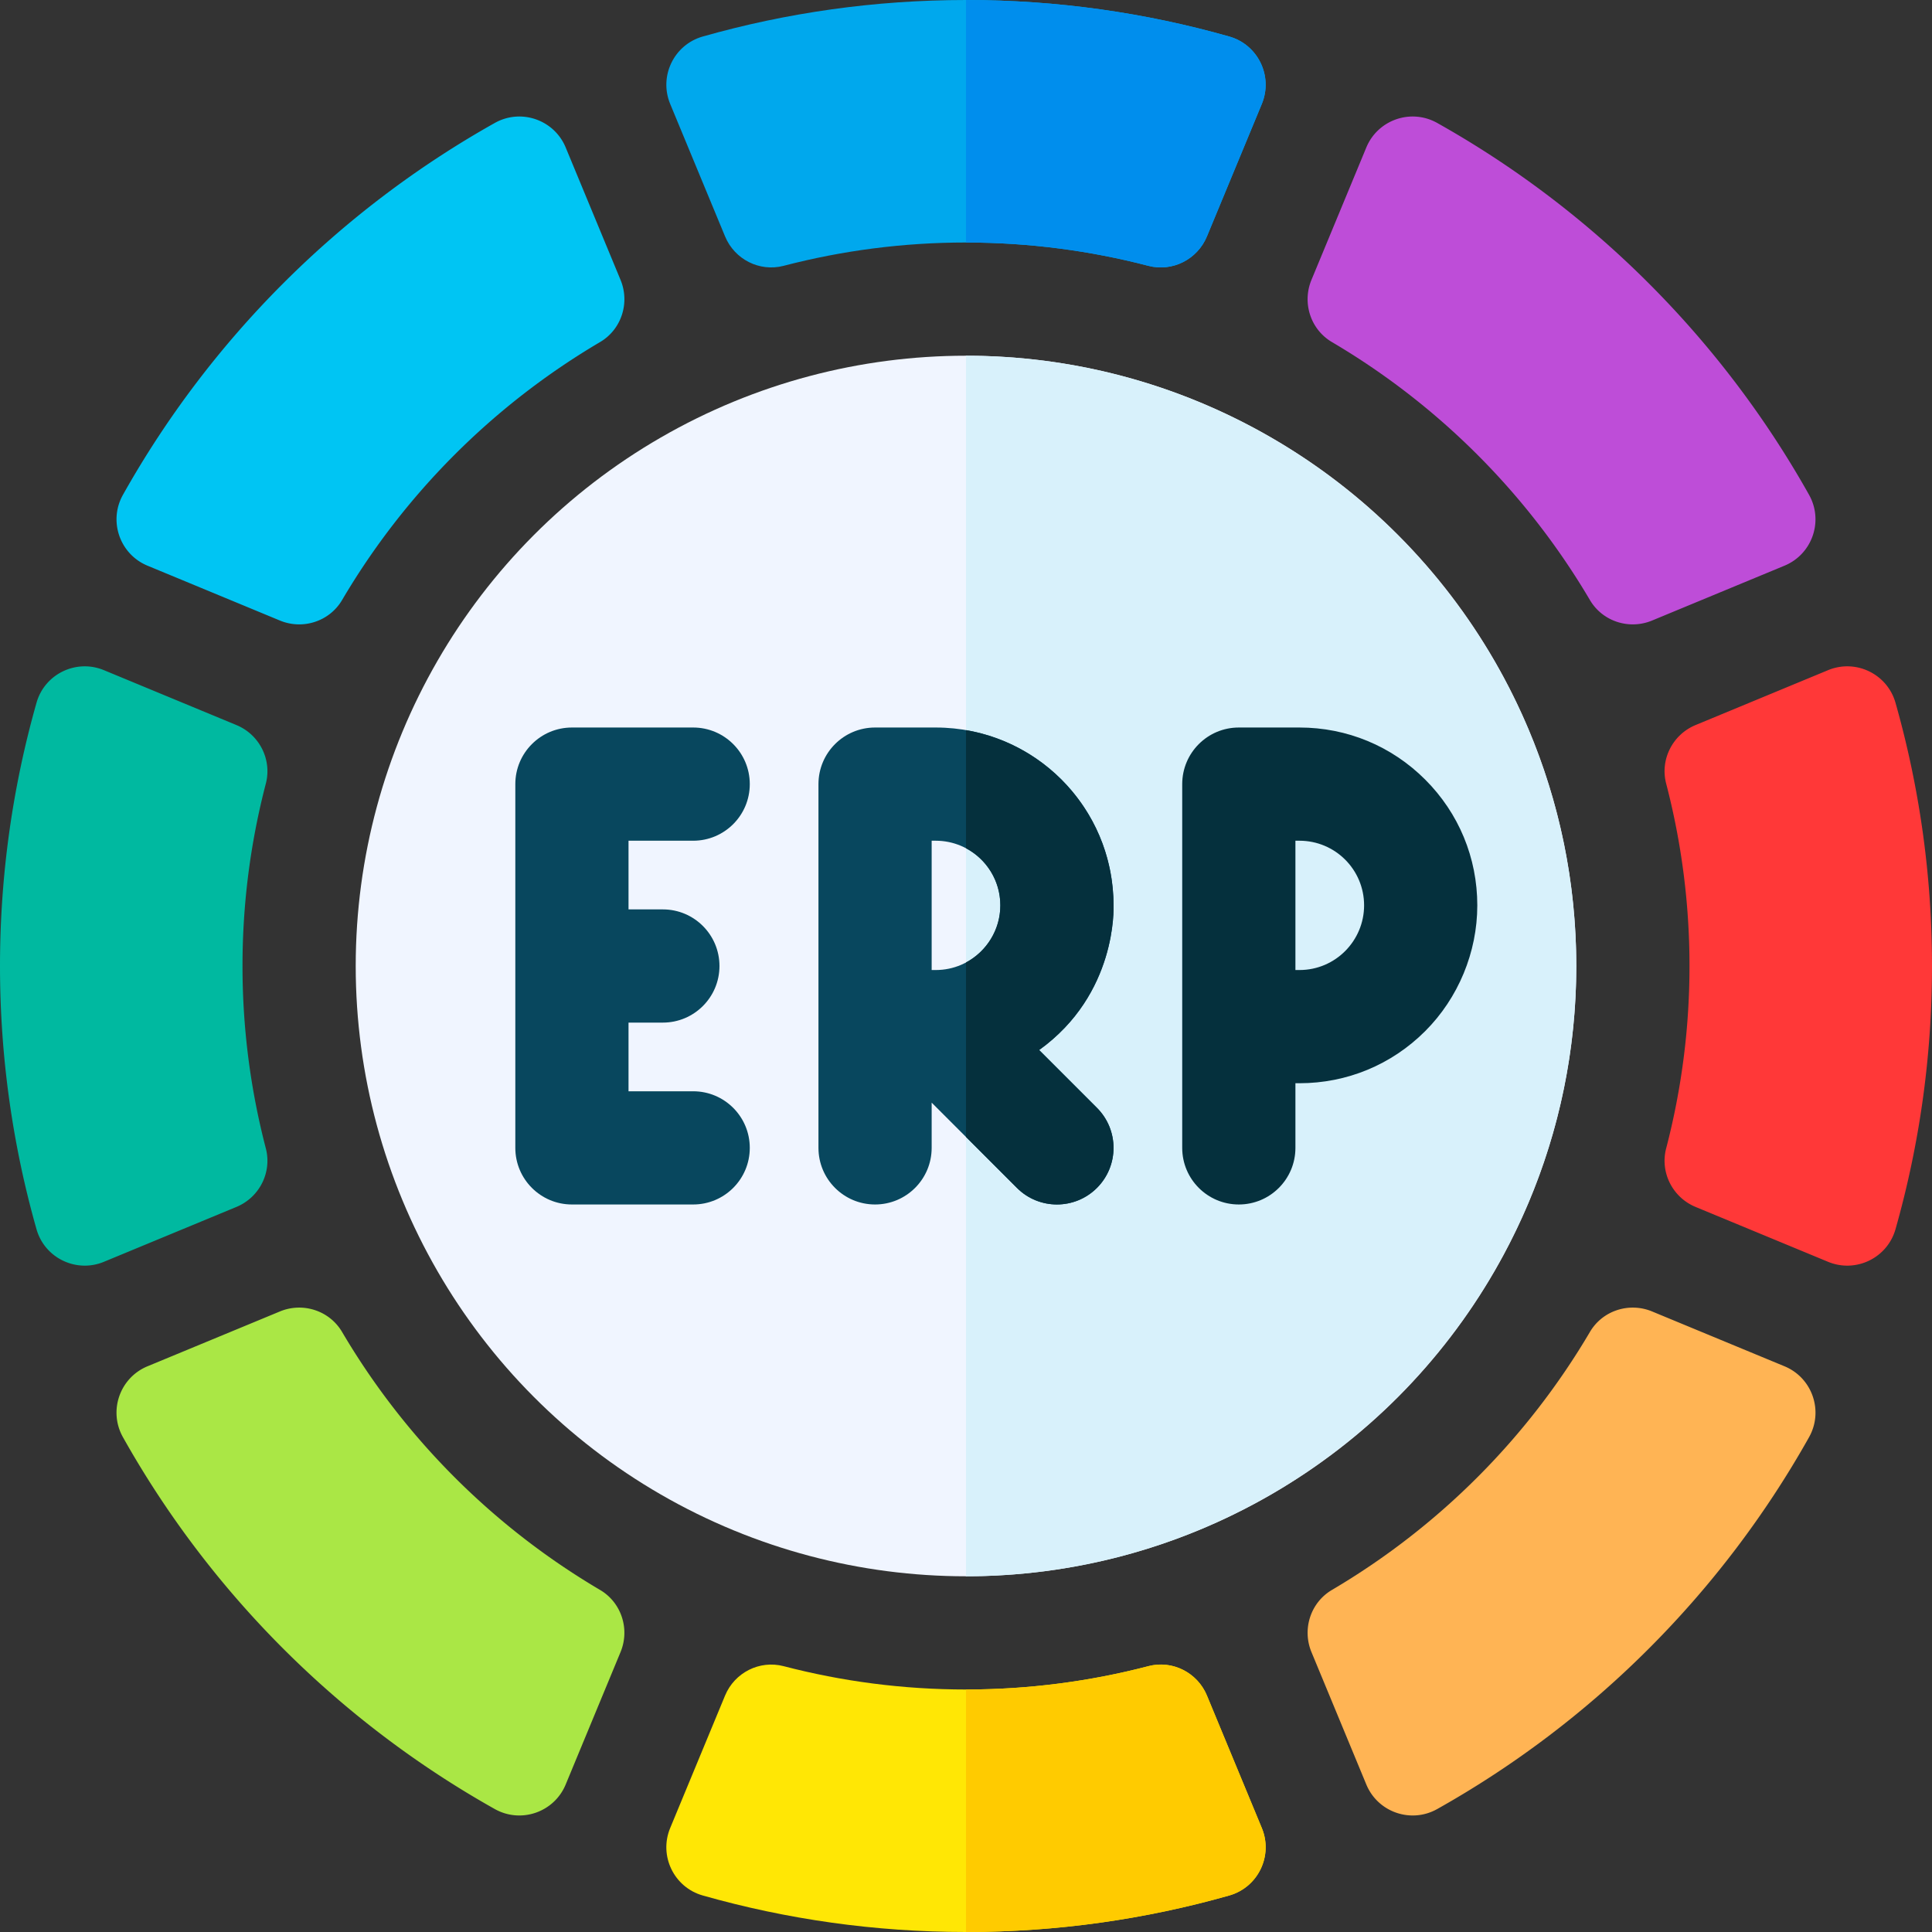
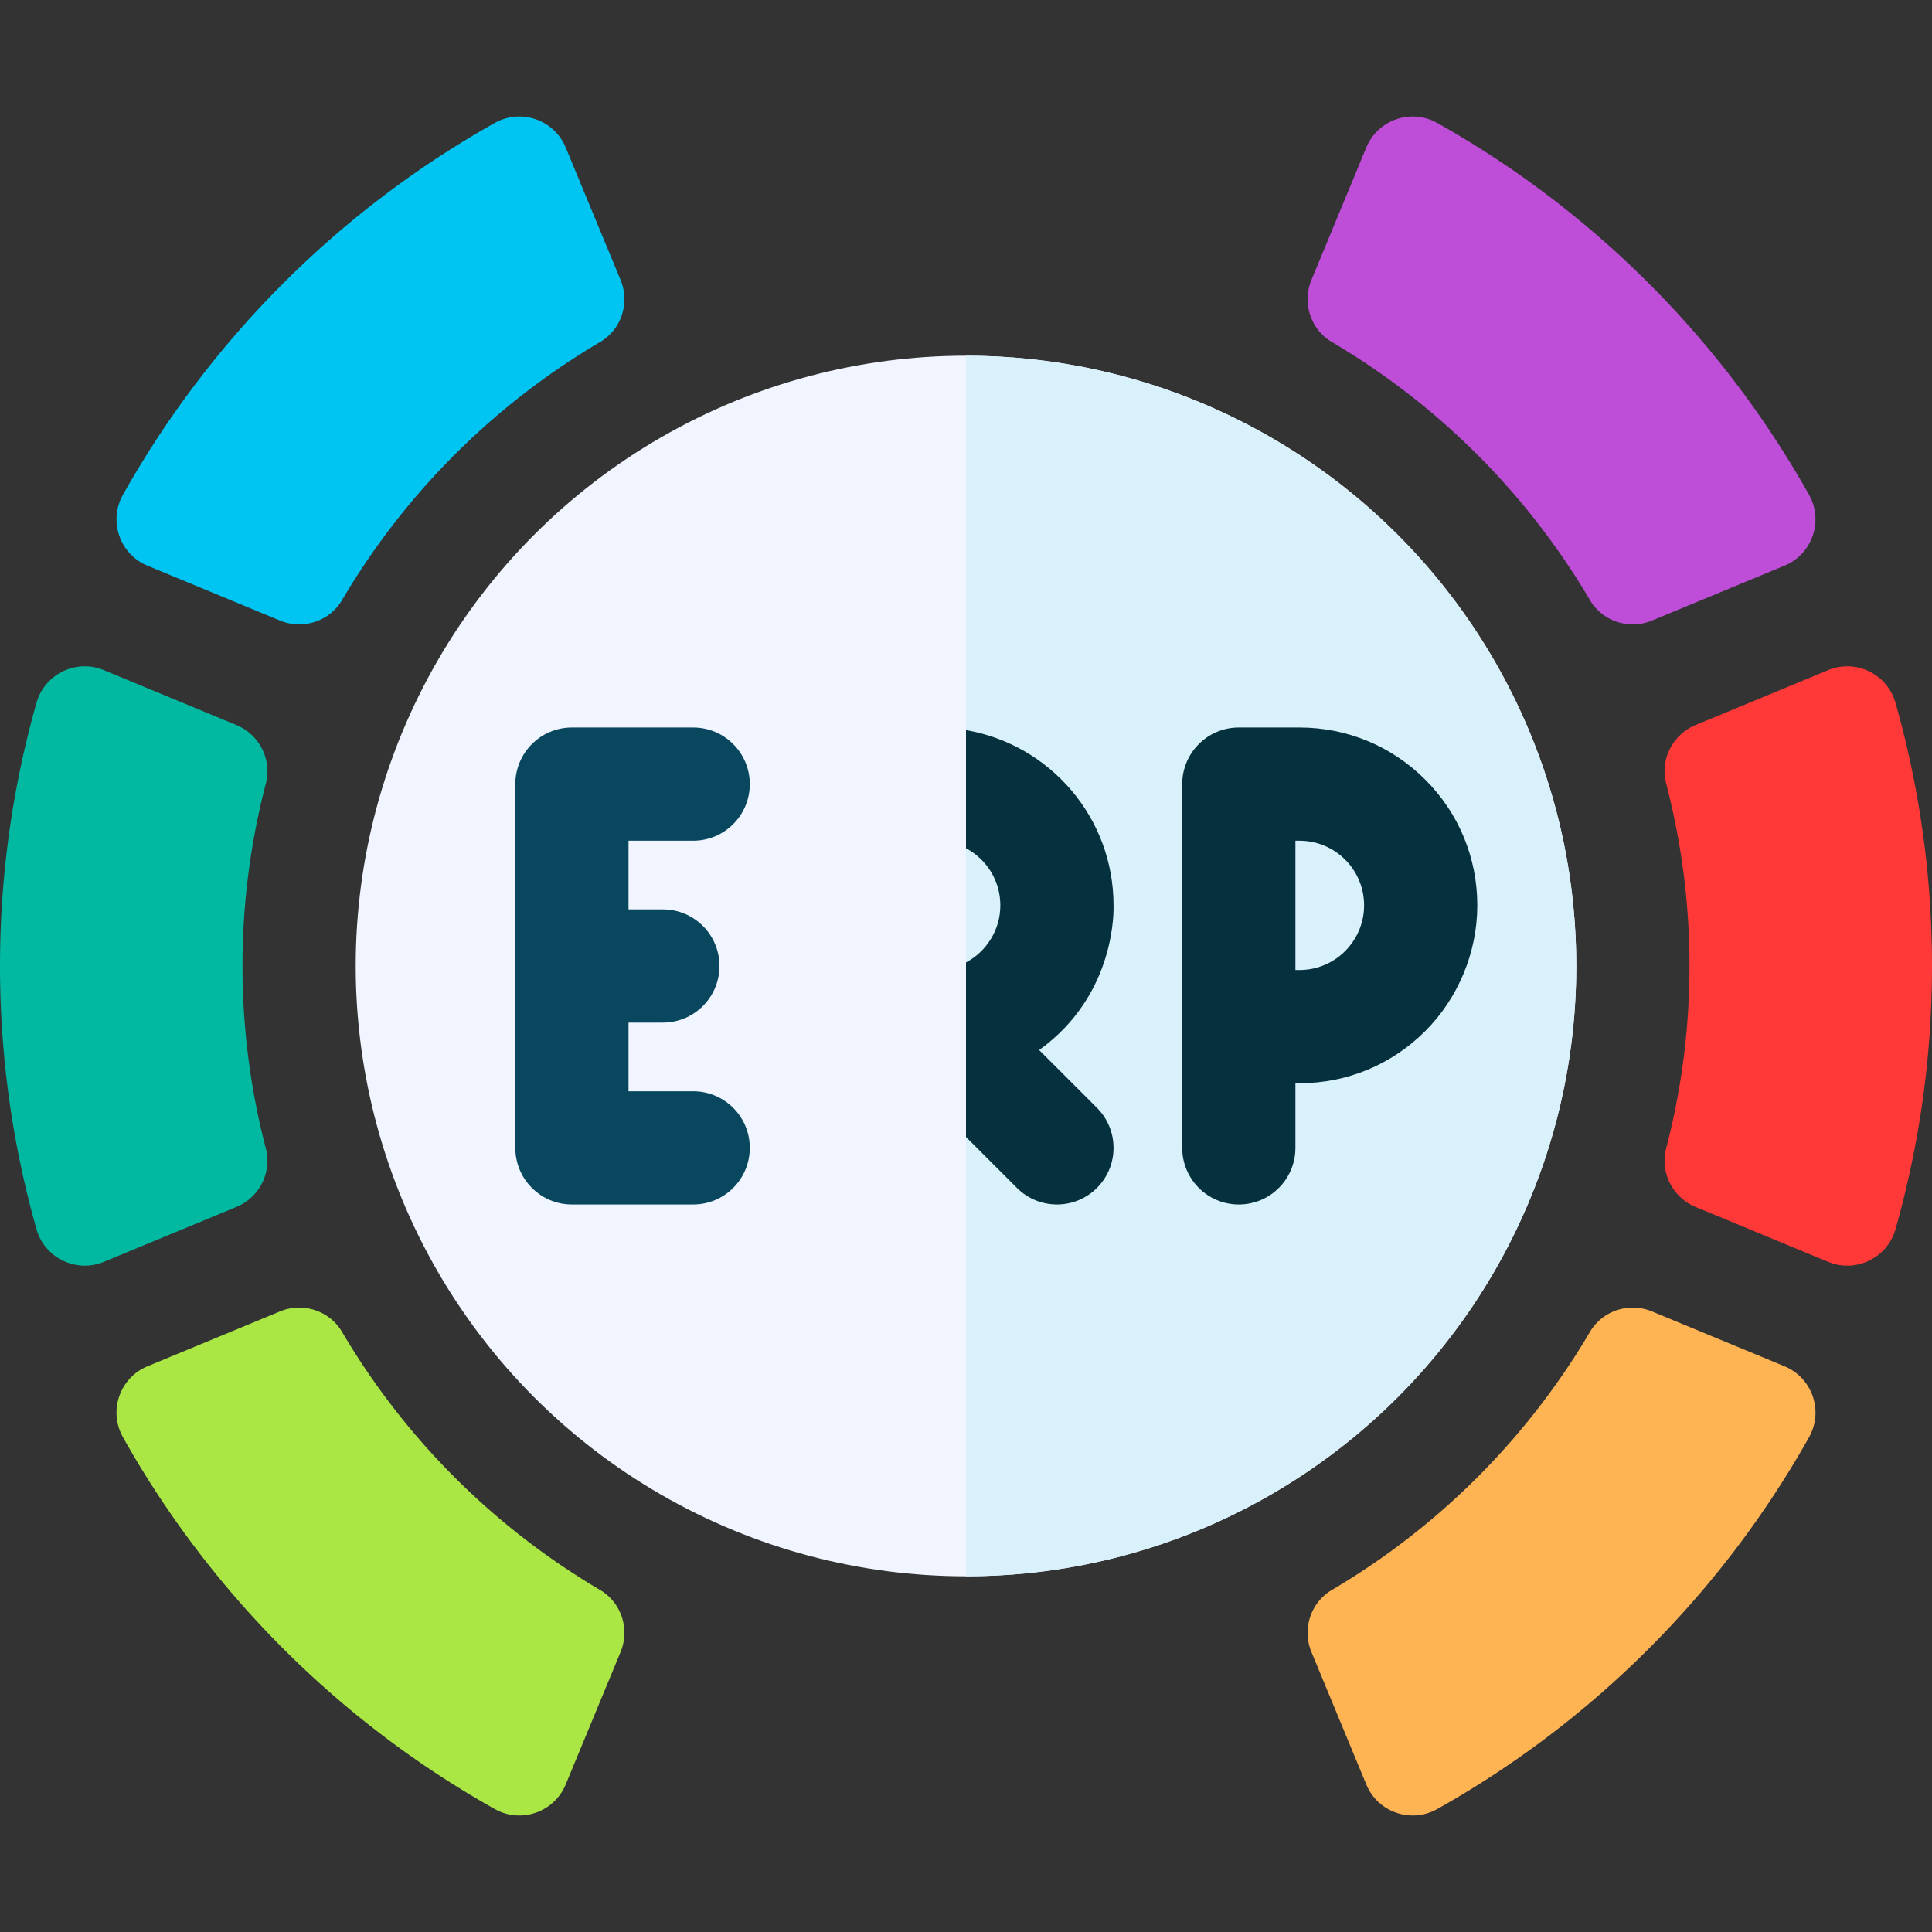
<svg xmlns="http://www.w3.org/2000/svg" version="1.1" width="512" height="512" x="0" y="0" viewBox="0 0 512 512" style="enable-background:new 0 0 512 512" xml:space="preserve" class="">
  <rect x="0" y="0" width="512" height="512" fill="#333333" stroke="none" />
  <g>
    <circle cx="256" cy="256" r="161.733" fill="#f0f5ff" opacity="1" data-original="#f0f5ff" />
    <path fill="#d8f1fb" d="M256 417.733c89.18 0 161.733-72.553 161.733-161.733S345.18 94.267 256 94.267z" opacity="1" data-original="#d8f1fb" />
-     <path fill="#00a8ed" d="M192.149 62.653c2.524 6.092 9.145 9.459 15.525 7.794 15.444-4.029 31.637-6.181 48.326-6.181s32.882 2.152 48.326 6.181c6.38 1.664 13.001-1.703 15.525-7.794l14.544-35.106c3.041-7.339-.991-15.703-8.634-17.872C303.575 3.379 280.176 0 256 0s-47.575 3.379-69.761 9.675c-7.642 2.169-11.674 10.533-8.634 17.872z" opacity="1" data-original="#00a8ed" />
-     <path fill="#008eed" d="M256 64.267c16.689 0 32.882 2.152 48.326 6.181 6.38 1.664 13.001-1.703 15.525-7.794l14.544-35.106c3.041-7.339-.991-15.703-8.634-17.872C303.575 3.379 280.176 0 256 0z" opacity="1" data-original="#008eed" />
    <path fill="#08475e" d="M183.7 289.2h-17.134V271h9.101c8.284 0 15-6.716 15-15s-6.716-15-15-15h-9.101v-18.2H183.7c8.284 0 15-6.716 15-15s-6.716-15-15-15h-32.134c-8.284 0-15 6.716-15 15v96.4c0 8.284 6.716 15 15 15H183.7c8.284 0 15-6.716 15-15s-6.716-15-15-15z" opacity="1" data-original="#08475e" />
    <path fill="#05303d" d="M377.691 206.6c-8.9-8.899-20.735-13.8-33.325-13.8H328.3c-8.284 0-15 6.716-15 15v96.4c0 8.284 6.716 15 15 15s15-6.716 15-15v-17.133h1.066c12.585 0 24.42-4.904 33.318-13.802 8.78-8.768 13.815-20.917 13.815-33.332.001-12.602-4.905-24.442-13.808-33.333zm-33.325 50.467H343.3V222.8h1.066c9.46 0 17.134 7.646 17.134 17.133 0 9.318-7.547 17.134-17.134 17.134z" opacity="1" data-original="#05303d" />
    <path fill="#be4dd8" d="M352.972 90.647a193.19 193.19 0 0 1 68.379 68.378c3.336 5.667 10.393 7.941 16.469 5.424l35.09-14.537c7.357-3.048 10.403-11.842 6.506-18.786-23.128-41.216-57.329-75.416-98.545-98.544-6.945-3.897-15.738-.851-18.786 6.506l-14.537 35.09c-2.517 6.076-.243 13.133 5.424 16.469z" opacity="1" data-original="#be4dd8" />
    <path fill="#ff3838" d="M484.456 334.391c7.339 3.039 15.702-.993 17.87-8.635C508.621 303.572 512 280.174 512 256c0-24.177-3.379-47.577-9.676-69.764-2.169-7.642-10.533-11.674-17.872-8.634l-35.106 14.544c-6.092 2.524-9.459 9.145-7.794 15.525a191.226 191.226 0 0 1 6.181 48.328 191.21 191.21 0 0 1-6.181 48.326c-1.665 6.381 1.703 13.002 7.796 15.526z" opacity="1" data-original="#ff3838" />
    <path fill="#00c5f3" d="M90.649 159.025a193.198 193.198 0 0 1 68.379-68.378c5.667-3.336 7.941-10.393 5.424-16.469l-14.537-35.09c-3.048-7.357-11.841-10.403-18.786-6.506-41.217 23.127-75.417 57.328-98.545 98.544-3.897 6.945-.851 15.738 6.506 18.786l35.09 14.537c6.075 2.517 13.132.243 16.469-5.424z" opacity="1" data-original="#00c5f3" />
    <path fill="#ffb454" d="M421.353 352.972a193.19 193.19 0 0 1-68.378 68.379c-5.667 3.336-7.941 10.393-5.424 16.469l14.537 35.09c3.048 7.357 11.842 10.403 18.786 6.506 41.218-23.129 75.419-57.331 98.547-98.55 3.897-6.945.85-15.739-6.508-18.786l-35.093-14.533c-6.075-2.515-13.131-.241-16.467 5.425z" opacity="1" data-original="#ffb454" />
-     <path fill="#ffe705" d="M319.854 449.346c-2.524-6.092-9.145-9.459-15.525-7.794-15.445 4.029-31.639 6.182-48.329 6.182s-32.884-2.152-48.329-6.182c-6.38-1.665-13.001 1.703-15.525 7.794l-14.519 35.047-.024.059c-3.041 7.339.991 15.703 8.634 17.872C208.423 508.621 231.823 512 256 512s47.577-3.379 69.764-9.676c7.642-2.169 11.674-10.533 8.634-17.872z" opacity="1" data-original="#ffe705" />
    <path fill="#00b9a0" d="M64.267 256a191.22 191.22 0 0 1 6.181-48.328c1.664-6.38-1.703-13.001-7.794-15.525l-35.106-14.544c-7.339-3.041-15.703.991-17.872 8.634C3.379 208.423 0 231.823 0 256c0 24.174 3.379 47.572 9.674 69.756 2.169 7.642 10.531 11.674 17.87 8.635l35.107-14.54c6.092-2.523 9.46-9.145 7.796-15.526A191.19 191.19 0 0 1 64.267 256z" opacity="1" data-original="#00b9a0" class="" />
    <path fill="#aae745" d="m149.912 472.911 14.537-35.09c2.517-6.075.243-13.132-5.424-16.469a193.19 193.19 0 0 1-68.378-68.379c-3.336-5.667-10.392-7.941-16.467-5.425l-35.092 14.533c-7.358 3.047-10.405 11.841-6.508 18.786 23.128 41.219 57.329 75.421 98.547 98.55 6.944 3.897 15.737.851 18.785-6.506z" opacity="1" data-original="#aae745" />
-     <path fill="#ffcb00" d="M256 512c24.177 0 47.577-3.379 69.764-9.676 7.642-2.169 11.674-10.533 8.634-17.872l-14.544-35.106c-2.524-6.092-9.145-9.459-15.525-7.794A191.229 191.229 0 0 1 256 447.734z" opacity="1" data-original="#ffcb00" />
-     <path fill="#08475e" d="M275.381 278.268c20.666-14.85 19.719-37.767 19.719-38.335 0-26.034-21.049-47.133-47.133-47.133H231.9c-8.284 0-15 6.716-15 15v96.4c0 8.284 6.716 15 15 15s15-6.716 15-15v-11.987l22.593 22.593c5.856 5.857 15.354 5.858 21.213 0 5.858-5.857 5.858-15.355 0-21.213zm-27.414-21.201H246.9V222.8h1.066c9.459 0 17.133 7.646 17.133 17.133.001 9.302-7.531 17.134-17.132 17.134z" opacity="1" data-original="#08475e" />
    <path fill="#05303d" d="M295.1 239.933c0-23.298-16.862-42.631-39.1-46.44v31.306c5.411 2.874 9.1 8.559 9.1 15.134 0 6.47-3.649 12.222-9.1 15.128v46.252l13.493 13.493c5.856 5.857 15.354 5.858 21.213 0 5.858-5.857 5.858-15.355 0-21.213l-15.325-15.325c20.665-14.85 19.719-37.767 19.719-38.335z" opacity="1" data-original="#05303d" />
  </g>
</svg>